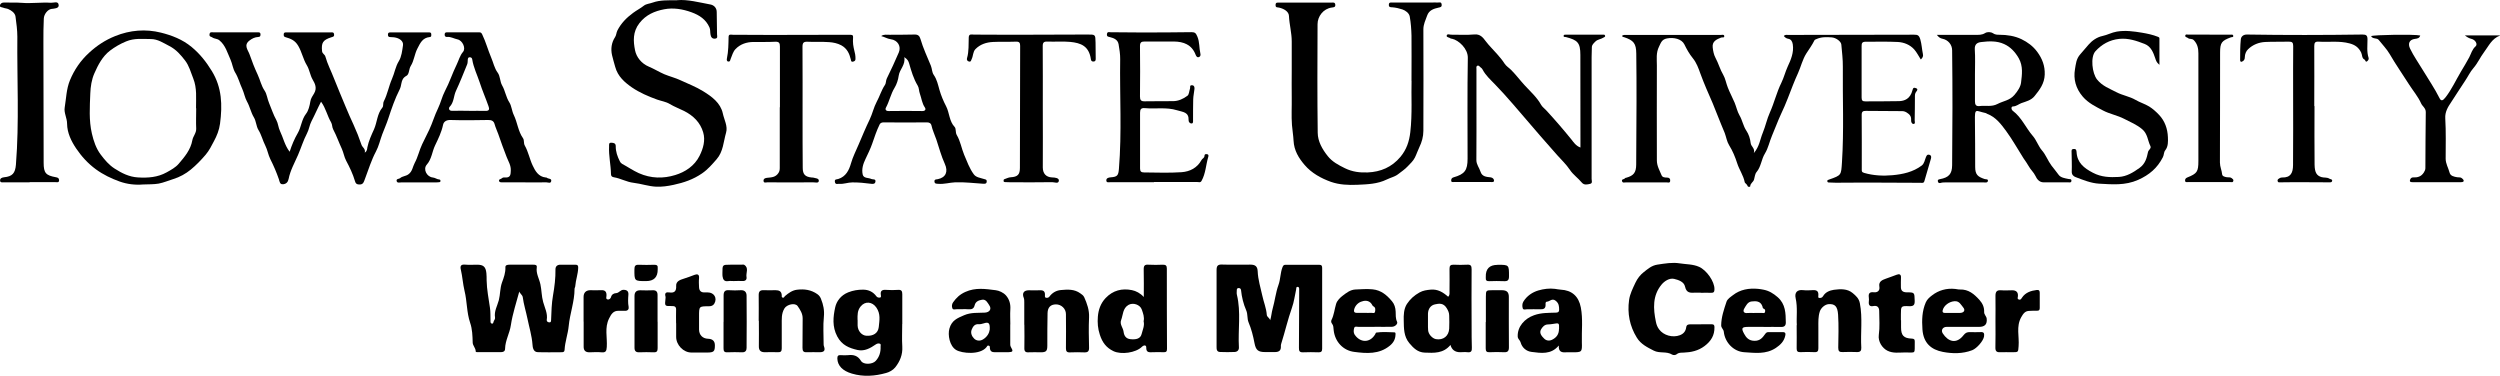
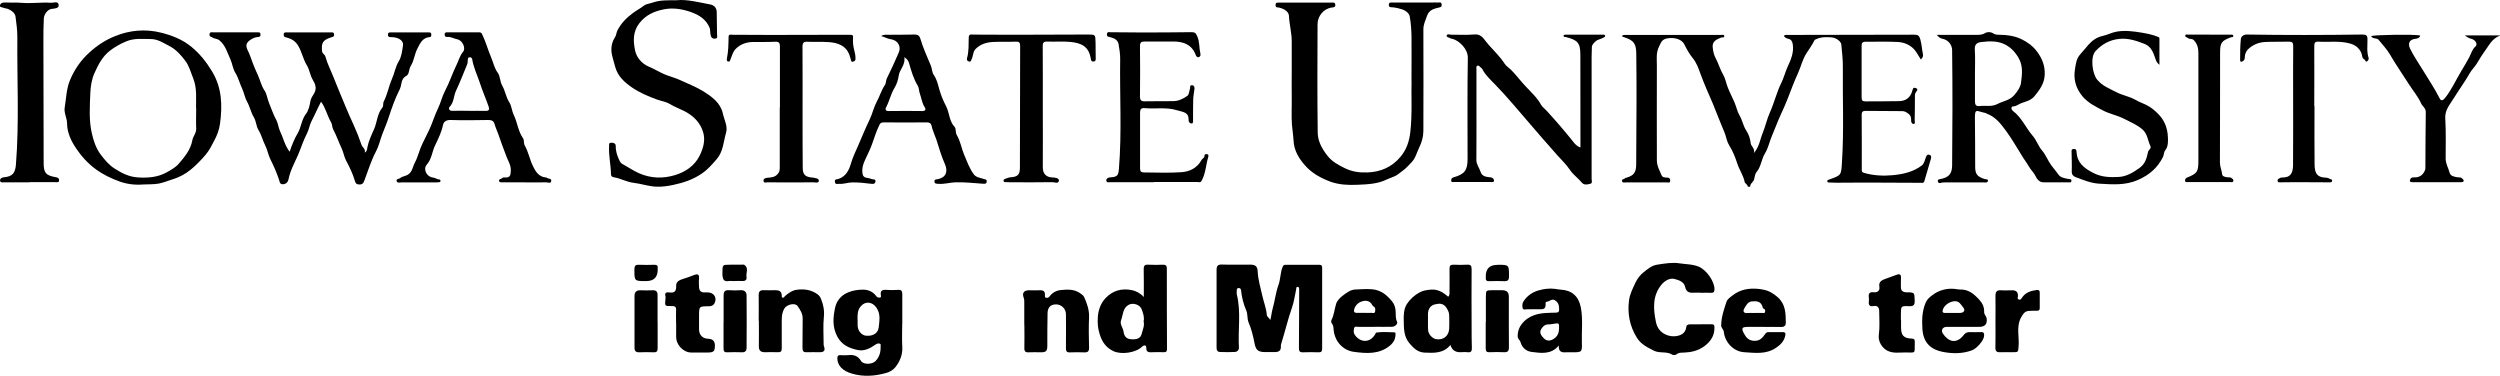
<svg xmlns="http://www.w3.org/2000/svg" id="Layer_2" viewBox="0 0 315.64 47.46">
  <g id="Layer_1-2">
    <path d="M242.5,7.49c-.28-.44-.5-.89-.82-1.25-.54-.6-1.3-.9-2.07-.94-1.35-.07-2.71-.02-4.07-.03-.41,0-.51.17-.5.55.01,2.16.01,4.33,0,6.49,0,.36.1.5.48.49,1.42-.02,2.84.01,4.26-.03.66-.02,1.4-.27,1.68-1.38.08-.32.19-.36.44-.26.28.1.17.29.05.43-.2.22-.18.49-.18.75-.01.95,0,1.9-.03,2.85,0,.17.12.49-.15.49-.22,0-.32-.28-.3-.51.03-.45-.18-.7-.55-.93-.21-.13-.39-.18-.6-.18-1.52-.01-3.04-.01-4.56-.03-.36,0-.53.07-.53.5.02,2.29.01,4.57.01,6.86,0,.22-.03.38.3.47,1.18.34,2.38.4,3.58.29,1.31-.12,2.6-.4,3.69-1.22.34-.26.38-.71.54-1.08.1-.22.17-.35.42-.28.28.08.25.32.2.5-.26.94-.56,1.87-.82,2.81-.08.31-.3.23-.48.23-2.29,0-4.58-.03-6.87-.03-1.28,0-2.55.02-3.83.02-.28,0-.57-.01-.85-.03-.09,0-.21,0-.23-.15-.02-.17.1-.18.22-.22,1.58-.55,1.52-.55,1.63-2.19.26-4.02.07-8.04.11-12.07.01-.92-.11-1.85-.19-2.78-.03-.4-.67-.87-1.21-.91-.66-.05-1.32-.07-1.95.22-.09.04-.21.08-.24.16-.28.58-.68,1.12-1.02,1.65-.49.78-.68,1.66-1.04,2.46-.47,1.02-.88,2.12-1.29,3.18-.25.66-.56,1.36-.87,2.02-.41.88-.74,1.81-1.13,2.71-.32.75-.48,1.58-.89,2.25-.47.75-.48,1.67-1.07,2.36-.19.22-.22.62-.31.93-.09.34-.47.47-.48.85,0,.11-.29.12-.33-.02-.07-.24-.35-.35-.37-.5-.17-.86-.69-1.56-.95-2.38-.25-.78-.57-1.56-1.02-2.28-.28-.45-.36-1.02-.55-1.53-.15-.39-.31-.77-.48-1.16-.37-.86-.68-1.76-1.05-2.62-.54-1.24-1.09-2.47-1.55-3.74-.23-.65-.49-1.37-.95-1.93-.44-.54-.77-1.13-1.07-1.75-.35-.7-1.35-.91-2.19-.75-.67.13-.76.54-1.01,1.04-.39.79-.27,1.57-.27,2.35-.02,4.01,0,8.01,0,12.02,0,.69.35,1.27.6,1.88.11.26.42.28.69.28.28,0,.42.15.39.42-.02.29-.27.19-.43.19-1.72,0-3.45,0-5.17,0-.16,0-.4.09-.47-.14-.11-.31.28-.22.36-.39.02-.04.11-.05.16-.06.94-.26,1.25-.65,1.26-1.65.02-2.65.03-5.3.04-7.95,0-2.02,0-4.05-.03-6.07-.01-1.28-.33-1.68-1.55-2.08-.09-.03-.21,0-.24-.18.17-.13.39-.1.6-.1,3.95,0,7.9,0,11.86,0,.16,0,.39-.08.43.1.07.31-.25.18-.38.23-.59.23-1.16.48-1.07,1.25.05.45.14.92.35,1.31.38.7.58,1.48.99,2.17.26.44.36,1.07.57,1.59.25.65.59,1.26.86,1.91.22.53.33,1.11.61,1.59.37.62.46,1.34.88,1.96.28.41.48,1.01.53,1.53.05.48.59.66.4,1.28.72-.84.79-1.75,1.13-2.56.35-.85.53-1.76.9-2.57.55-1.22.85-2.54,1.44-3.73.33-.67.5-1.39.81-2.07.39-.83.8-1.78.64-2.8-.06-.36-.2-.65-.6-.71-.23-.04-.38-.17-.53-.34.17-.21.39-.14.57-.14,5.29-.01,10.58-.02,15.87-.03.45,0,.63.06.79.59.18.62.2,1.24.33,1.86.07.32-.06.46-.25.67Z" style="stroke-width:0px;" />
    <path d="M40.53,12.85c-.43.81-.78,1.65-1.2,2.45-.25.46-.31,1.06-.57,1.54-.46.88-.74,1.82-1.13,2.72-.43.99-.98,1.95-1.19,3.03-.08.41-.31.63-.68.67-.44.05-.45-.32-.55-.63-.3-.87-.66-1.71-1.08-2.54-.27-.54-.36-1.17-.63-1.7-.33-.64-.48-1.35-.87-1.98-.29-.47-.28-1.11-.58-1.6-.38-.63-.5-1.35-.87-2-.26-.46-.36-1.07-.59-1.58-.32-.68-.49-1.41-.89-2.06-.3-.49-.36-1.12-.6-1.65-.39-.85-.62-1.79-1.4-2.43-.28-.23-.62-.17-.9-.37-.15-.11-.37-.06-.35-.36.03-.37.28-.28.48-.28,1.66,0,3.32,0,4.98,0,.22,0,.45,0,.67,0,.18,0,.31.03.31.26,0,.23-.06.32-.3.33-.42.02-.78.2-1.11.46-.75.59-.16,1.19.03,1.74.3.87.64,1.74,1.03,2.57.31.66.44,1.38.87,2.01.29.42.34,1.06.57,1.58.3.71.53,1.45.91,2.13.23.42.25.95.46,1.38.41.85.59,1.8,1.22,2.62.26-.82.6-1.63,1.02-2.35.46-.78.47-1.71,1.06-2.46.29-.37.45-1.01.53-1.53.06-.42.31-.73.48-1.03.4-.68.1-1.25-.18-1.73-.34-.59-.4-1.26-.74-1.82-.47-.77-.62-1.66-1.09-2.46-.42-.71-.96-.9-1.61-1.09-.22-.06-.22-.18-.22-.35,0-.24.14-.25.32-.25.77,0,1.54,0,2.31,0,1.09,0,2.19,0,3.28,0,.19,0,.42-.07.45.26.03.29-.15.29-.36.36-1.07.34-1.26.7-1.16,1.74.03.34.34.4.42.69.26.94.72,1.81,1.07,2.72.47,1.22,1,2.41,1.49,3.62.3.75.65,1.5.99,2.25.38.83.72,1.69,1.01,2.55.11.34.54.5.41.99.32-.19.3-.48.33-.66.16-.81.52-1.57.84-2.28.4-.9.39-1.95,1.05-2.74.18-.22.05-.53.19-.8.46-.9.63-1.92,1.03-2.83.33-.74.43-1.54.87-2.25.34-.56.42-1.31.52-1.99.08-.52-.43-.92-1.13-1.01-.16-.02-.32-.03-.49-.03-.2,0-.28-.09-.28-.3,0-.2.07-.29.28-.29,1.64,0,3.28,0,4.92,0,.17,0,.27.05.27.24,0,.16.04.33-.21.35-.89.09-1.18.75-1.54,1.45-.37.71-.42,1.53-.83,2.18-.27.42-.18,1.06-.55,1.26-.45.24-.56.56-.64.95-.05.27-.1.54-.23.79-.59,1.16-1.01,2.39-1.41,3.61-.22.69-.53,1.37-.78,2.04-.27.72-.43,1.49-.79,2.16-.58,1.09-.94,2.27-1.37,3.41-.18.47-.23.81-.8.76-.28-.02-.4-.13-.48-.42-.27-.91-.67-1.75-1.12-2.59-.24-.45-.32-1-.54-1.49-.38-.81-.67-1.66-1.09-2.45-.16-.3-.1-.61-.27-.9-.48-.81-.66-1.77-1.25-2.58Z" style="stroke-width:0px;" />
    <path d="M178.21,10.2c0-2.31.02-4.01,0-5.71-.02-.8-.08-1.61-.22-2.4-.08-.45-.55-.77-.93-.9-.4-.13-.85-.24-1.29-.27-.18-.01-.42.02-.42-.3,0-.37.26-.3.46-.3,1.64,0,3.28,0,4.92,0,.26,0,.53-.02.79,0,.19.01.46-.13.5.25.03.32-.15.34-.39.39-.62.14-1.21.32-1.45,1.02-.2.57-.47,1.08-.47,1.73.03,4.27,0,8.54,0,12.8,0,.74-.19,1.42-.52,2.1-.2.41-.34.86-.55,1.28-.22.44-.57.75-.9,1.1-.37.4-.82.69-1.23,1.01-.4.31-.95.43-1.42.66-1.18.58-2.44.61-3.72.67-1.14.05-2.27,0-3.33-.37-1.25-.45-2.45-1.11-3.32-2.13-.74-.86-1.34-1.82-1.4-3.07-.03-.64-.15-1.31-.2-1.96-.09-1.16-.01-2.31-.03-3.47-.02-1.17,0-2.35,0-3.52s0-2.39,0-3.58c0-1.09-.3-2.13-.35-3.22-.02-.56-.65-.92-1.25-1.05-.21-.05-.45.03-.44-.33,0-.36.24-.3.46-.3,2.19,0,4.38,0,6.57,0,.2,0,.47-.09.51.26.03.33-.2.33-.43.36-1.09.14-1.81,1.13-1.81,2.1-.02,4.57-.04,9.14.02,13.71.01,1.09.57,2.07,1.26,2.94.58.73,1.35,1.13,2.18,1.54.94.46,1.89.57,2.87.53,1.64-.07,3.04-.66,4.14-1.97.77-.93,1.1-1.93,1.24-3.11.27-2.36.1-4.72.16-6.46Z" style="stroke-width:0px;" />
    <path d="M244.53,4.4c1.72,0,3.28.01,4.83,0,.43,0,.86.04,1.28-.23.26-.16.7-.16.99.03.26.18.53.19.81.19.97,0,1.94.15,2.79.56.76.37,1.45.87,1.98,1.59.65.88.99,1.79.95,2.89-.04,1.12-.64,1.91-1.29,2.71-.43.53-1.07.67-1.66.88-.35.13-.63.41-1.06.42-.26,0-.23.39-.02.55,1.12.84,1.64,2.15,2.53,3.18.47.54.69,1.29,1.16,1.83.5.58.74,1.3,1.19,1.9.29.39.61.75.89,1.15.27.39.8.45,1.27.55.14.03.37-.03.36.21,0,.29-.25.21-.42.21-1.03,0-2.07,0-3.1,0-.55,0-.86-.45-1.01-.79-.23-.48-.63-.81-.87-1.26-.18-.33-.43-.66-.65-.99-.73-1.14-1.38-2.33-2.18-3.42-.64-.87-1.31-1.78-2.41-2.19-.07-.03-.13-.09-.2-.1-1.26-.26-1.37-.73-1.34,1.05.03,1.92.02,3.84.03,5.76,0,1.01.37,1.24,1.18,1.52.16.06.45-.02.43.22-.03.29-.34.21-.55.21-1.6,0-3.2,0-4.8,0-.2,0-.41,0-.6.06-.19.05-.32.03-.37-.18-.05-.22.07-.25.26-.29,1.12-.21,1.53-.65,1.54-1.76.05-4.83.06-9.67,0-14.5,0-.74-.52-1.33-1.23-1.47-.24-.05-.44-.15-.71-.5ZM249.35,9.4c0,1.13,0,2.26,0,3.39,0,.4.11.66.59.6.75-.1,1.5.14,2.27-.27.7-.37,1.52-.43,2.11-1.12.42-.48.79-1.05.85-1.57.12-1.01.28-2.06-.29-3.08-.46-.8-1.05-1.43-1.85-1.79-.91-.42-1.93-.37-2.91-.25-.49.06-.83.28-.79.93.07,1.05.02,2.1.02,3.15Z" style="stroke-width:0px;" />
    <path d="M160.35,40.5c.17-.53.19-1.04.33-1.53.28-.98.39-2.04.73-2.98.27-.74.23-1.51.5-2.22.09-.22.14-.34.39-.34,1.42,0,2.84,0,4.26,0,.3,0,.37.13.37.4,0,3.4,0,6.8,0,10.19,0,.34-.11.47-.46.46-.65-.02-1.3-.03-1.94,0-.45.02-.54-.16-.53-.57.02-2.27.02-4.53.03-6.8,0-.16,0-.32,0-.49,0-.16.03-.38-.18-.4-.23-.02-.18.22-.21.36-.17.76-.26,1.54-.52,2.26-.53,1.5-.88,3.05-1.36,4.56-.04.11-.05.24-.04.36.02.53-.29.69-.76.69-.41,0-.81,0-1.22,0-.9,0-1.18-.25-1.35-1.12-.17-.9-.39-1.78-.75-2.63-.2-.47-.08-1.02-.3-1.52-.35-.81-.56-1.66-.65-2.54-.02-.19-.14-.29-.34-.27-.19.02-.2.17-.2.32,0,.18-.03.37.02.54.53,2.19.12,4.42.25,6.62.02.37-.21.57-.54.59-.61.03-1.22.02-1.82,0-.41,0-.47-.3-.46-.63,0-.97,0-1.94,0-2.91,0-2.27.01-4.53,0-6.8,0-.52.14-.72.69-.7,1.19.04,2.39,0,3.59.01.61,0,.88.23.91.83.04,1.07.37,2.09.59,3.11.17.79.5,1.56.56,2.4.02.3.4.39.44.74Z" style="stroke-width:0px;" />
    <path d="M85.52.02c1.29-.11,2.74.28,4.19.55.41.08.79.41.78.97,0,.93.04,1.86.04,2.79,0,.21.14.52-.26.55-.39.03-.52-.23-.57-.55-.05-.29,0-.59-.13-.88-.45-1-1.25-1.53-2.26-1.9-1.13-.41-2.3-.6-3.45-.38-1.19.23-2.3.68-3.13,1.75-.86,1.1-.78,2.3-.55,3.44.17.86.82,1.67,1.73,2.05.67.28,1.29.67,1.96.96.67.28,1.38.45,2.04.76.97.45,1.97.83,2.87,1.39,1.09.67,2.19,1.47,2.48,2.8.17.8.65,1.62.41,2.43-.33,1.13-.35,2.39-1.19,3.35-.57.65-1.1,1.28-1.84,1.79-1.12.77-2.3,1.17-3.61,1.45-.74.16-1.45.26-2.18.23-.97-.04-1.9-.38-2.86-.49-.88-.1-1.63-.56-2.49-.7-.25-.04-.36-.17-.36-.4-.02-1.17-.3-2.32-.24-3.5.01-.21-.07-.48.3-.46.29.01.54.07.54.43-.01.69.21,1.31.52,1.92.08.15.14.23.29.32.71.38,1.35.83,2.1,1.17,1.55.69,3.11.7,4.6.24,1.25-.38,2.43-1.14,3.07-2.42.47-.94.76-1.96.46-2.97-.36-1.24-1.24-2.11-2.41-2.7-.6-.3-1.23-.53-1.81-.88-.47-.29-1.07-.37-1.6-.56-1.11-.4-2.22-.88-3.17-1.53-.89-.62-1.79-1.37-2.12-2.61-.13-.48-.29-.99-.4-1.48-.17-.78-.07-1.57.39-2.27.16-.24.15-.55.29-.83.47-.92,1.15-1.61,1.98-2.22.44-.33.93-.57,1.37-.92.29-.23.75-.25,1.12-.39.93-.33,1.9-.28,3.08-.29Z" style="stroke-width:0px;" />
    <path d="M199.54,18.65c0-.43,0-.79,0-1.16,0-3.52,0-7.04-.01-10.56,0-1.56-.37-1.87-1.82-2.25-.12-.03-.33.04-.29-.19.03-.14.19-.11.31-.11,1.54,0,3.08,0,4.62,0,.11,0,.26-.04.3.12.05.17-.13.19-.21.25-.31.21-.72.2-1.02.5-.21.22-.43.39-.44.71-.01.42-.03.85-.03,1.27,0,5.12,0,10.23,0,15.35,0,.22.15.55-.18.63-.35.08-.76.2-1.06-.16-.47-.57-1.1-1-1.49-1.59-.47-.7-1.07-1.27-1.62-1.88-.73-.82-1.46-1.65-2.17-2.47-1.12-1.31-2.25-2.61-3.37-3.92-.74-.86-1.52-1.72-2.31-2.54-.55-.57-1.18-1.13-1.56-1.86-.05-.1-.13-.2-.23-.26-.14-.09-.24-.32-.44-.23-.17.08-.11.28-.11.44,0,1.4,0,2.79,0,4.19,0,2.43.01,4.85-.01,7.28,0,.57.37.97.52,1.46.2.64.75.66,1.28.72.25.03.43.21.43.41,0,.24-.27.18-.44.18-1.54,0-3.08,0-4.62,0-.15,0-.35.06-.35-.2,0-.2.09-.33.3-.39,1.41-.4,1.77-.89,1.77-2.35,0-4.25-.04-8.49.03-12.74.02-1.15-1.15-2.23-2-2.41-.06-.01-.14,0-.18-.04-.15-.14-.52-.12-.49-.34.05-.29.37-.13.57-.13.97-.01,1.95.06,2.92-.03.74-.07,1.09.38,1.43.84.44.59.98,1.09,1.45,1.64.32.37.65.74.91,1.16.23.37.6.57.88.86.6.61,1.11,1.29,1.68,1.91.72.79,1.55,1.51,2.08,2.47.14.26.43.46.63.68,1.11,1.2,2.17,2.43,3.2,3.7.28.35.56.81,1.15,1.02Z" style="stroke-width:0px;" />
    <path d="M18.08,23.29c-1.02.09-2.04-.04-2.97-.37-1.05-.38-2.07-.86-3.01-1.55-1.01-.74-1.81-1.63-2.48-2.62-.62-.92-1.14-1.98-1.15-3.13,0-.72-.42-1.38-.3-2.05.19-1.15.21-2.34.66-3.43.55-1.33,1.33-2.48,2.42-3.48.99-.91,2.04-1.6,3.28-2.1,1.9-.77,3.87-.92,5.79-.44,1.36.34,2.71.85,3.87,1.81,1.05.87,1.84,1.87,2.55,3.03,1.29,2.1,1.35,4.31,1.04,6.66-.11.82-.41,1.54-.76,2.19-.3.57-.6,1.19-1.06,1.73-.58.68-1.2,1.32-1.87,1.87-.63.52-1.4.95-2.22,1.2-.61.19-1.21.45-1.84.57-.63.11-1.29.08-1.94.11ZM24.75,13.66c-.01-1.26.14-2.52-.35-3.75-.31-.78-.52-1.61-1.04-2.28-.55-.71-1.12-1.38-1.98-1.82-.76-.39-1.46-.88-2.34-.88-1.04,0-2.07-.14-3.12.3-.75.31-1.42.7-2.04,1.17-.94.72-1.5,1.8-1.96,2.85-.35.78-.49,1.7-.52,2.56-.06,1.68-.19,3.37.2,5.05.22.95.53,1.88,1.11,2.65.5.66,1.02,1.3,1.77,1.78.92.59,1.83,1.04,2.92,1.11,1.27.08,2.51-.01,3.64-.64.54-.3,1.13-.62,1.52-1.08.75-.87,1.51-1.78,1.72-2.96.09-.53.52-.92.49-1.49-.04-.85,0-1.7,0-2.55Z" style="stroke-width:0px;" />
-     <path d="M65.59,36.71c-.38,1.44-.87,2.87-1.09,4.34-.15,1.03-.71,1.93-.73,2.97,0,.36-.25.44-.53.44-.95,0-1.9,0-2.86,0-.12,0-.32.02-.32-.1,0-.42-.37-.72-.38-1.1-.02-.85-.05-1.72-.32-2.5-.45-1.32-.38-2.7-.71-4.04-.21-.87-.26-1.8-.47-2.69-.11-.44.02-.67.54-.62.5.05,1.01.01,1.52.01.79,0,1.09.26,1.17,1.07.03.3.03.61.03.91.02,1.17.26,2.31.42,3.46.08.52.05,1.05.07,1.57,0,.16-.04.37.15.42.23.06.2-.19.27-.32.08-.14.18-.28.15-.45-.13-.79.29-1.46.48-2.18.19-.74.14-1.5.4-2.23.23-.62.46-1.25.43-1.94-.01-.26.26-.31.5-.31,1.01,0,2.03,0,3.04,0,.25,0,.47.03.42.35-.11.76.31,1.42.46,2.13.16.74.14,1.5.35,2.24.2.73.59,1.44.45,2.25-.03.17.12.3.31.31.25.02.23-.18.24-.33.04-1.03.06-2.05.24-3.07.19-1.09.33-2.19.31-3.3,0-.38.24-.58.62-.58.63,0,1.26.01,1.88,0,.3,0,.38.11.37.39-.02.79-.31,1.53-.37,2.31,0,.12-.09.23-.09.35,0,1.6-.59,3.11-.74,4.7-.09.98-.47,1.98-.52,3.01-.01.25-.17.29-.37.29-1.01,0-2.03.03-3.04-.01-.57-.02-.62-.68-.64-.95-.08-1.13-.42-2.2-.64-3.29-.18-.89-.47-1.78-.59-2.7-.04-.31-.42-.47-.46-.81Z" style="stroke-width:0px;" />
    <path d="M111.26,4.55c.35-.25.71-.15,1.06-.16,1.05-.01,2.11,0,3.16-.03.43-.01.62.18.73.55.34,1.17.86,2.27,1.32,3.39.16.39.12.81.37,1.17.39.56.53,1.23.71,1.87.21.73.51,1.44.84,2.07.44.85.38,1.88,1.08,2.62.21.23.07.68.27,1.02.46.77.59,1.67.93,2.49.36.84.67,1.73,1.22,2.47.29.4.83.44,1.28.59.17.06.36.04.35.31-.01.3-.22.3-.43.29-1.19-.07-2.37-.23-3.56-.18-.71.03-1.39.25-2.1.19-.21-.02-.49.03-.51-.29-.02-.31.25-.26.43-.3,1-.21,1.33-.94.88-1.93-.45-.98-.72-2.02-1.06-3.04-.21-.62-.5-1.21-.64-1.86-.04-.2-.26-.35-.56-.34-1.82.02-3.65.02-5.47,0-.24,0-.42.09-.5.26-.39.79-.66,1.63-.95,2.46-.23.65-.54,1.28-.84,1.91-.3.62-.5,1.28-.35,1.95.12.52.72.38,1.1.57.19.09.56-.05.51.33-.04.31-.32.31-.58.27-.78-.1-1.56-.18-2.35-.17-.55,0-1.07.23-1.62.18-.21-.02-.51.15-.57-.25-.06-.37.23-.3.42-.36.97-.3,1.37-1.12,1.61-1.97.24-.84.64-1.61.97-2.39.45-1.05.89-2.12,1.39-3.15.35-.73.52-1.55.89-2.24.38-.69.59-1.46,1.03-2.11.18-.27.11-.57.25-.84.54-1.08,1.03-2.18,1.51-3.28.33-.76-.13-1.56-1.03-1.67-.43-.06-.77-.29-1.18-.39ZM114.17,7.21c.18.99-.58,1.52-.7,2.33-.07.51-.25,1.1-.53,1.55-.48.79-.65,1.69-1.08,2.49-.13.23-.02.45.34.44,1.42-.02,2.84-.02,4.26,0,.38,0,.46-.23.31-.45-.37-.54-.42-1.16-.63-1.74-.13-.34-.09-.72-.28-1.03-.52-.86-.8-1.82-1.07-2.77-.09-.31-.19-.53-.61-.81Z" style="stroke-width:0px;" />
    <path d="M66.34,23.02c-.95,0-1.9,0-2.86,0-.18,0-.42.03-.47-.17-.06-.24.23-.22.35-.34.13-.13.31-.11.46-.1.66.03.65-.42.67-.88.03-.64-.3-1.15-.52-1.7-.38-.96-.72-1.92-1.06-2.9-.15-.42-.35-.83-.47-1.27-.11-.4-.39-.52-.82-.51-1.58.03-3.16.05-4.74,0-.53-.02-.86.22-.94.6-.19.92-.61,1.78-1,2.59-.39.8-.43,1.74-1.06,2.45-.5.57,0,1.55.77,1.62.3.03.51.23.8.25.12,0,.17.09.16.2,0,.14-.12.14-.22.15-.12.01-.24.02-.36.02-1.46,0-2.92,0-4.38,0-.2,0-.5.11-.57-.17-.08-.31.3-.25.45-.38.27-.24.7-.23,1.03-.47.52-.37.54-.96.8-1.44.41-.75.58-1.61.94-2.36.29-.61.6-1.23.9-1.84.41-.87.67-1.81,1.1-2.68.35-.72.52-1.52.88-2.2.58-1.09.94-2.25,1.48-3.34.26-.53.39-1.12.8-1.6.39-.46-.06-1.45-.7-1.58-.43-.09-.82-.34-1.28-.31-.2.02-.34-.04-.34-.3,0-.27.16-.28.35-.28,1.34,0,2.67,0,4.01,0,.19,0,.28.05.38.26.46.95.73,1.98,1.14,2.94.27.62.39,1.32.82,1.9.33.45.27,1.11.56,1.61.39.67.47,1.46.91,2.14.28.43.31,1.08.56,1.59.46.95.54,2.05,1.17,2.94.17.25.05.62.22.92.45.79.61,1.71.99,2.51.31.66.72,1.43,1.66,1.52.04,0,.09,0,.12.02.17.17.61.08.57.4-.04.4-.42.18-.65.19-.87.02-1.74.01-2.61.01ZM59.22,14c.69,0,1.38-.02,2.07,0,.53.02.51-.26.38-.61-.35-1-.78-1.97-1.1-2.97-.32-.97-.79-1.9-.95-2.93-.03-.17-.12-.24-.28-.26-.23-.02-.26.13-.28.3-.02.2,0,.42-.08.6-.46,1.12-.9,2.25-1.41,3.34-.31.66-.24,1.44-.8,2.02-.14.15-.12.52.32.5.71-.02,1.42,0,2.13,0Z" style="stroke-width:0px;" />
    <path d="M3.74,23.02c-1.07,0-2.15,0-3.22,0-.21,0-.52.07-.51-.25,0-.25.23-.36.51-.39,1.05-.1,1.4-.52,1.49-1.58.43-5.39.13-10.78.18-16.17,0-.83-.12-1.69-.23-2.53-.06-.46-.5-.77-.93-.96-.19-.08-.42-.08-.63-.17-.17-.07-.48-.03-.4-.32.05-.19.24-.34.51-.33.75.03,1.5-.02,2.25.04,1.23.1,2.45-.09,3.68-.01.35.02.96-.28.97.34,0,.38-.55.39-.92.44-.45.06-.94.65-.96,1.22-.04.99-.06,1.98-.05,2.97,0,5.07.01,10.15.03,15.22,0,1.31.27,1.61,1.56,1.84.23.04.38.11.39.37,0,.34-.26.25-.44.25-1.09,0-2.19,0-3.28,0,0,0,0,0,0,0Z" style="stroke-width:0px;" />
    <path d="M145.7,23c-1.82,0-3.65,0-5.47,0-.2,0-.53.11-.55-.2-.02-.29.24-.39.54-.41.85-.06.98-.23,1.05-1.06.38-4.62.09-9.25.16-13.88.01-.62-.1-1.24-.2-1.86-.1-.58-.59-.78-1.08-.9-.24-.06-.43-.06-.39-.39.04-.33.28-.23.46-.23,1.32,0,2.63.03,3.95.03,2.09,0,4.17-.01,6.26-.04.45,0,.56.12.75.57.29.7.21,1.41.37,2.1.05.2.03.37-.14.46-.27.14-.4-.14-.45-.27-.49-1.29-1.52-1.67-2.78-1.68-1.22,0-2.43,0-3.65,0-.41,0-.6.09-.6.57.03,2.12.02,4.25,0,6.37,0,.44.12.62.58.61,1.2-.03,2.39,0,3.59-.02.68,0,1.3-.29,1.82-.68.22-.16.22-.61.33-.92.05-.15-.08-.41.22-.41.31,0,.36.24.34.47-.04.44-.15.87-.16,1.31-.03.87-.01,1.74-.02,2.61,0,.18.04.43-.19.44-.2.01-.38-.19-.37-.4.04-1.06-.69-1.03-1.46-1.27-1.37-.42-2.72-.14-4.07-.27-.46-.04-.6.14-.6.58.01,2.35.01,4.69,0,7.04,0,.37.14.5.5.5,1.58.01,3.16.08,4.74-.03,1.07-.08,1.98-.55,2.52-1.54.1-.19.37-.25.37-.52,0-.22.15-.25.34-.21.22.04.17.22.14.34-.3,1-.32,2.09-.85,3.03-.14.25-.36.14-.53.14-1.82,0-3.65,0-5.47,0h0Z" style="stroke-width:0px;" />
    <path d="M272.62,8.17c-.37-.31-.42-.56-.51-.82-.24-.72-.54-1.49-1.33-1.8-1.03-.4-2.07-.76-3.22-.64-1.22.13-2.21.69-3,1.56-.66.73-.41,2.79.2,3.56.66.83,1.57,1.15,2.45,1.61.78.41,1.65.53,2.41.97.54.32,1.19.51,1.73.84.45.28.86.65,1.23,1.04.75.78,1.09,1.78,1.13,2.83.02.54.05,1.17-.33,1.65-.21.26-.15.6-.31.89-.69,1.35-1.7,2.22-3.12,2.85-1.64.73-3.28.57-4.93.48-1.03-.06-2.02-.47-2.99-.84-.25-.1-.47-.3-.46-.68.03-.81-.01-1.62-.02-2.43,0-.19-.06-.41.26-.43.32-.02.35.15.37.4.08,1.34.93,2.01,2.06,2.6,1.08.57,2.16.59,3.28.53.99-.06,1.8-.56,2.61-1.14.73-.53.91-1.24,1.07-2.01.06-.28.45-.44.3-.75-.35-.71-.34-1.54-1.04-2.13-.69-.58-1.47-.89-2.24-1.29-.88-.46-1.88-.63-2.72-1.08-.89-.47-1.84-.92-2.54-1.74-.88-1.03-1.2-2.21-.98-3.47.11-.62.14-1.29.67-1.88.33-.38.71-.82,1.05-1.22.43-.5,1.06-.94,1.73-1.08.63-.13,1.18-.45,1.83-.56,1.09-.18,2.15-.03,3.18.14.66.11,1.37.26,2.02.52.1.04.18.08.18.2,0,1.06,0,2.12,0,3.32Z" style="stroke-width:0px;" />
    <path d="M131.66,13.57c0,2.53.02,5.06,0,7.58,0,.74.4,1.22,1.16,1.25.36.01.89.06.87.4-.03.46-.56.19-.85.2-1.78.03-3.57.02-5.35.01-.2,0-.4-.01-.61-.02-.08,0-.16-.03-.17-.13-.01-.1-.01-.2.11-.24.27-.08.5-.23.8-.24.86-.05,1.15-.34,1.15-1.18.01-5.14.02-10.27.03-15.41,0-.37-.09-.54-.51-.53-.97.04-1.95-.01-2.92.04-.83.04-1.62.29-2.22.91-.32.34-.27.84-.47,1.25-.08.16-.08.37-.34.31-.23-.05-.3-.24-.25-.42.26-.87.18-1.76.22-2.64.02-.48.4-.34.64-.34,1.64,0,3.28.02,4.92.02,3.14,0,6.28-.01,9.42-.03,1.01,0,1.01-.02,1.03,1.01.01.69.02,1.38.02,2.06,0,.2-.05.35-.31.34-.22,0-.27-.13-.3-.3-.24-1.65-1.25-2.05-2.62-2.18-.95-.09-1.9,0-2.85-.04-.47-.02-.62.12-.61.6.02,2.57.01,5.14.01,7.71,0,0,0,0,0,0Z" style="stroke-width:0px;" />
    <path d="M98.47,13.53c0-2.55,0-5.1,0-7.64,0-.46-.1-.64-.6-.62-.91.05-1.82.02-2.73.03-.87,0-1.68.27-2.28.9-.3.31-.43.79-.6,1.21-.07.17-.06.39-.31.36-.22-.03-.2-.25-.17-.4.19-.9.19-1.8.21-2.71,0-.4.34-.27.55-.27,1.62,0,3.24.02,4.86.02,3.16,0,6.32-.02,9.48-.02.99,0,.82-.04.81.8,0,.58.16,1.12.28,1.67.04.2.04.4.04.6,0,.19-.13.28-.3.32-.25.07-.26-.13-.29-.28-.18-.74-.47-1.38-1.2-1.78-.49-.26-1.01-.36-1.52-.4-.91-.07-1.82,0-2.73-.05-.5-.02-.65.12-.65.63.02,2.99.01,5.99.01,8.98,0,2.1,0,4.21.02,6.31,0,.83.31,1.14,1.13,1.22.06,0,.13,0,.18.01.28.09.76.07.72.43-.03.32-.48.16-.73.17-1.92.02-3.85.01-5.77,0-.17,0-.46.13-.48-.19-.02-.28.24-.36.45-.38.55-.06,1.07-.05,1.44-.62.15-.24.16-.44.16-.65.01-2.55,0-5.1,0-7.64h.02Z" style="stroke-width:0px;" />
    <path d="M315.64,4.49c-1.04.39-1.42,1.31-2.01,2.09-.49.65-.8,1.39-1.34,2.01-.43.49-.71,1.11-1.08,1.65-.61.89-1.16,1.81-1.76,2.7-.37.55-.77,1.18-.72,2,.1,1.69.05,3.4.05,5.1,0,.63.34,1.16.49,1.74.11.45.57.53.98.6.16.03.35-.01.48.06.14.08.32.24.33.37,0,.19-.24.19-.38.19-2.03,0-4.05,0-6.08,0-.16,0-.38-.01-.33-.24.04-.17.14-.37.41-.36.55.02,1.01-.09,1.35-.63.11-.18.18-.33.19-.52.02-2.37.01-4.73.05-7.1,0-.51-.42-.72-.59-1.1-.39-.87-1.02-1.6-1.53-2.4-.8-1.27-1.67-2.5-2.42-3.8-.39-.67-.93-1.21-1.4-1.81-.23-.29-.77-.08-.96-.48.3-.17,5.46-.25,6.2-.08-.1.36-.38.39-.68.43-.69.09-.91.59-.6,1.23.46.96,1.09,1.83,1.63,2.74.7,1.16,1.47,2.28,2.08,3.5.21.43.43.34.78-.11.77-1,1.29-2.15,1.93-3.23.35-.6.73-1.19,1.05-1.81.23-.44.36-1,.79-1.37.31-.26,0-.84-.53-.96-.3-.07-.54-.22-.81-.43h4.48Z" style="stroke-width:0px;" />
    <path d="M292.22,13.4c0,2.47-.02,4.93.01,7.4.02,1.03.29,1.38.87,1.56.32.1.69,0,1,.2.12.08.37.05.35.26-.03.24-.27.2-.44.2-1.38,0-2.75-.02-4.13-.02-.65,0-1.3.02-1.94.02-.15,0-.34.06-.38-.19-.03-.21.16-.27.28-.35.08-.05.19-.07.29-.07,1.11.03,1.37-.62,1.38-1.56.03-3.03.01-6.07.01-9.1,0-1.98-.01-3.96.01-5.94,0-.43-.13-.56-.55-.55-.99.03-1.99-.01-2.98.04-.81.04-1.57.34-2.16.91-.26.24-.41.62-.42,1.01,0,.19-.05.35-.2.47-.23.18-.4.15-.39-.15,0-.87,0-1.74.09-2.6.04-.32.31-.59.78-.58,4.86.08,9.72.07,14.58,0,.46,0,.63.11.63.6,0,.78-.11,1.58.14,2.35.06.18-.08.34-.18.42-.22.18-.21-.15-.34-.21-.35-.17-.27-.59-.42-.89-.32-.65-.78-.97-1.46-1.15-1.29-.35-2.61-.14-3.91-.22-.43-.03-.55.13-.55.55.02,2.53,0,5.05,0,7.58,0,0,0,0,.01,0Z" style="stroke-width:0px;" />
    <path d="M214.72,36.95c-.22,0-.45,0-.67,0-.6.03-1.12.08-1.3-.75-.13-.64-.85-.86-1.38-.99-.6-.14-1.23.29-1.58.71-1.16,1.39-1.07,3.05-.72,4.72.07.35.18.64.4.94.56.77,1.72,1.09,2.63.74.49-.19.73-.53.79-.98.05-.35.25-.38.49-.39.91-.01,1.82,0,2.74-.01.27,0,.34.12.34.37.02,1.03-.43,1.76-1.25,2.38-.81.61-1.7.79-2.65.83-.3.01-.6-.02-.86.2-.16.13-.43.14-.58.05-.72-.45-1.58-.12-2.32-.5-.82-.42-1.63-.81-2.14-1.64-.91-1.47-1.21-3.07-.98-4.74.1-.76.47-1.48.8-2.19.26-.55.62-1,1.04-1.33.51-.4,1-.85,1.74-.96.94-.14,1.89-.31,2.81-.16.81.13,1.66.09,2.45.44.95.42,1.96,1.86,1.94,2.82,0,.32-.08.48-.44.46-.42-.03-.85,0-1.28,0Z" style="stroke-width:0px;" />
-     <path d="M113.91,40.91c0,.95-.05,1.9.01,2.85.06,1.02-.3,1.88-.9,2.63-.27.34-.75.6-1.14.7-1.42.4-2.87.51-4.32.08-1.17-.34-1.81-1-1.84-1.89-.01-.35.11-.47.45-.44.3.02.61.03.91,0,.7-.08,1.23.07,1.63.73.3.5,1.44.45,1.85,0,.47-.51.65-1.12.62-1.81,0-.13.07-.32-.1-.37-.16-.05-.32-.03-.5.09-.69.48-1.44.9-2.3.71-1.06-.24-1.98-.6-2.57-1.71-.66-1.24-.52-2.5-.26-3.68.16-.74.69-1.51,1.64-1.89.64-.25,1.22-.34,1.87-.34.71,0,1.28.28,1.69.84.12.16.29.17.42.16.21,0,.16-.21.14-.33-.09-.57.21-.68.7-.64.48.03.97.04,1.46,0,.45-.04.55.16.55.55-.01,1.25,0,2.51,0,3.76ZM108.28,40.38c0,.24,0,.48,0,.72.02.68.51,1.25,1.1,1.29.87.06,1.49-.33,1.57-1.1.08-.83.26-1.65-.31-2.47-.51-.73-1.39-.84-1.97-.14-.44.53-.4,1.1-.4,1.69Z" style="stroke-width:0px;" />
+     <path d="M113.91,40.91c0,.95-.05,1.9.01,2.85.06,1.02-.3,1.88-.9,2.63-.27.34-.75.6-1.14.7-1.42.4-2.87.51-4.32.08-1.17-.34-1.81-1-1.84-1.89-.01-.35.11-.47.45-.44.3.02.61.03.91,0,.7-.08,1.23.07,1.63.73.3.5,1.44.45,1.85,0,.47-.51.65-1.12.62-1.81,0-.13.07-.32-.1-.37-.16-.05-.32-.03-.5.09-.69.48-1.44.9-2.3.71-1.06-.24-1.98-.6-2.57-1.71-.66-1.24-.52-2.5-.26-3.68.16-.74.69-1.51,1.64-1.89.64-.25,1.22-.34,1.87-.34.71,0,1.28.28,1.69.84.12.16.29.17.42.16.21,0,.16-.21.14-.33-.09-.57.21-.68.7-.64.48.03.97.04,1.46,0,.45-.04.55.16.55.55-.01,1.25,0,2.51,0,3.76M108.28,40.38c0,.24,0,.48,0,.72.02.68.51,1.25,1.1,1.29.87.06,1.49-.33,1.57-1.1.08-.83.26-1.65-.31-2.47-.51-.73-1.39-.84-1.97-.14-.44.53-.4,1.1-.4,1.69Z" style="stroke-width:0px;" />
    <path d="M144.41,37.51c0-1.16.02-2.32-.01-3.49-.01-.48.13-.64.61-.6.6.04,1.21.02,1.82,0,.36,0,.49.12.49.49,0,3.38,0,6.75.02,10.13,0,.3-.08.44-.41.43-.46-.02-.93-.02-1.4,0-.44.01-.83.07-.81-.61,0-.32-.31-.31-.55-.07-.77.75-2.61,1.02-3.6.54-.89-.43-1.39-1.08-1.71-2.07-.26-.78-.31-1.52-.25-2.28.07-.86.34-1.67.98-2.35.93-.98,2.08-1.25,3.32-1,.51.1,1.07.39,1.5.87ZM144.39,40.56c.12-.52-.07-1-.23-1.47-.21-.63-1.11-.93-1.69-.59-.73.43-.67,1.25-.92,1.91-.21.54.25.97.31,1.48.06.47.27.86.84.93.77.09,1.29-.08,1.43-.63.13-.53.4-1.06.26-1.63Z" style="stroke-width:0px;" />
    <path d="M182.83,37.47c.22-.18.18-.43.18-.67,0-.95.02-1.9,0-2.85-.01-.4.13-.54.52-.53.57.02,1.14.04,1.7,0,.47-.03.57.14.57.58-.02,2.42-.01,4.85,0,7.27,0,.87,0,1.74.03,2.61.02.43-.07.65-.56.59-.3-.04-.61,0-.91,0q-.98,0-1.23-.92c-.89,1.09-2.08,1.02-3.27.97-.86-.04-1.39-.56-1.92-1.19-.72-.86-.69-1.89-.71-2.86-.02-.68,0-1.46.4-2.09.4-.61.93-1.09,1.6-1.46.46-.25.9-.3,1.38-.35.91-.09,1.59.33,2.23.9ZM180.31,40.63s-.01,0-.02,0c0,.22,0,.44,0,.66,0,.14.01.28.02.42.04.49.52,1.02.99,1.11.92.16,1.63-.4,1.67-1.34.02-.54.02-1.09,0-1.63,0-.35-.12-.62-.32-.95-.41-.67-.96-.59-1.49-.47-.54.12-.85.58-.87,1.17-.01.34,0,.68,0,1.03Z" style="stroke-width:0px;" />
    <path d="M278.99,4.38c.87,0,1.74,0,2.61,0,.13,0,.32-.07.36.13.04.22-.18.16-.29.2-1.17.43-1.37.67-1.37,1.93-.01,4.63,0,9.26-.02,13.89,0,.52.23.97.28,1.48.02.25.35.33.61.37.2.03.41-.03.58.1.12.1.28.18.22.38-.06.2-.22.13-.35.13-1.8,0-3.61,0-5.41,0-.13,0-.31.04-.33-.16-.02-.21.08-.34.27-.42,1.25-.5,1.41-.73,1.41-2.09,0-4.53,0-9.06,0-13.59,0-.61-.11-1.17-.57-1.65-.25-.26-.55-.09-.75-.28-.11-.1-.36-.09-.34-.29.03-.23.25-.14.4-.14.89,0,1.78,0,2.67,0h0Z" style="stroke-width:0px;" />
    <path d="M129.32,41c0-.95,0-1.9,0-2.85,0-.18,0-.37-.06-.53-.24-.58-.02-.96.61-.97.47,0,.93.02,1.4,0,.47-.03.69.14.66.62,0,.13-.04.31.17.33.15.01.28,0,.41-.17.35-.47.85-.76,1.43-.81.85-.08,1.71-.13,2.46.42.19.14.37.24.49.49.36.81.65,1.62.61,2.54-.06,1.27-.03,2.55,0,3.82.01.46-.15.61-.59.6-.61-.02-1.22-.03-1.82,0-.41.02-.51-.15-.51-.53.02-1.43.01-2.87,0-4.3,0-.69-.59-1.24-1.27-1.23-.65.01-1.03.36-1.05,1.09-.04,1.37-.02,2.75-.03,4.12,0,.69-.15.84-.85.84-.49,0-.97-.03-1.46,0-.45.04-.61-.11-.59-.57.03-.97,0-1.94,0-2.91h0Z" style="stroke-width:0px;" />
    <path d="M196.79,43.64c-.97,1.16-2.24.94-3.43.79-.64-.08-1.19-.52-1.38-1.22-.07-.27-.34-.38-.36-.72-.05-1.25.87-2.27,2.06-2.69.95-.34,1.86-.29,2.79-.33.25-.01.38-.1.38-.35,0-.44-.02-.82-.44-1.15-.46-.36-.74.1-1.1.12-.22.01-.17.27-.17.4,0,.47-.25.57-.66.56-.57-.02-1.13,0-1.7,0-.18,0-.46.12-.53-.14-.07-.26-.07-.57.08-.82.44-.73,1.15-1.2,1.9-1.42.65-.19,1.38-.29,2.09-.2.24.03.48.09.72.1,1.42.07,2.28.84,2.55,2.25.28,1.46.09,2.94.13,4.4.04,1.25.01,1.26-1.25,1.26-.24,0-.49-.02-.73,0-.57.05-.98-.07-.93-.83ZM196.84,41.54c.02-.79.02-.78-.79-.64-.2.03-.4.06-.6.06-.45,0-.72.34-.89.64-.25.45.09.85.4,1.15.25.25.61.33.99.15.58-.28.88-.72.88-1.35Z" style="stroke-width:0px;" />
-     <path d="M226.86,41.06c-.07-1,.12-2.22-.15-3.42-.16-.71.21-1.09.92-1.01.42.05.85.03,1.27,0,.45-.02.7.12.68.61,0,.14-.08.39.14.38.12,0,.32,0,.45-.22.29-.51.83-.73,1.36-.81.82-.11,1.7-.16,2.38.41.39.33.79.66.91,1.29.36,1.87.07,3.74.18,5.61.02.38-.13.56-.53.55-.61-.02-1.22-.03-1.82,0-.42.02-.56-.11-.56-.54.02-1.39.07-2.79-.02-4.18-.07-1.05-.4-1.38-1.19-1.33-.47.03-.97.47-1.12.93-.21.65-.18,1.31-.18,1.97,0,.89,0,1.78,0,2.67,0,.35-.1.51-.49.49-.59-.03-1.18-.03-1.76,0-.37.02-.5-.12-.49-.48.02-.91,0-1.82,0-2.93Z" style="stroke-width:0px;" />
    <path d="M95.79,40.5c0-1.07.02-2.14,0-3.21-.01-.48.16-.67.63-.65.51.02,1.01,0,1.52,0,.44,0,.74.15.76.64,0,.11-.04.26.12.3.18.05.2-.13.3-.21.44-.37.91-.72,1.51-.79.92-.11,1.77,0,2.57.56.25.18.38.39.46.61.29.71.44,1.43.36,2.24-.12,1.16-.03,2.34-.03,3.52,0,.08.02.16.05.24.17.49.02.71-.52.72-.55,0-1.1-.02-1.64,0-.43.03-.56-.13-.56-.55.02-1.23,0-2.47.02-3.7.01-.62-.31-1.11-.63-1.57-.32-.47-1.37-.21-1.67.29-.41.68-.33,1.37-.34,2.07-.01.99-.01,1.98,0,2.97,0,.36-.11.51-.49.49-.55-.03-1.09-.01-1.64,0-.52,0-.77-.21-.76-.75.02-1.07,0-2.14,0-3.22,0,0-.02,0-.03,0Z" style="stroke-width:0px;" />
    <path d="M222.66,41.27c-.63,0-1.26,0-1.88,0-.86,0-.98.13-.57.88.25.47.59.87,1.29.88.7.02,1.03-.39,1.34-.83.14-.2.24-.27.45-.27.59,0,1.18.02,1.76,0,.36-.01.42.16.35.45-.15.7-.58,1.14-1.19,1.55-1.27.84-2.65.62-3.99.54-1.34-.08-2.44-1.23-2.58-2.58-.03-.32-.33-.47-.33-.81.01-1.05.35-2.01.67-2.98.12-.37.54-.62.82-.84.91-.71,2.02-.9,3.17-.79.22.02.44.06.66.1.7.13,1.26.47,1.81.95,1.01.89,1.01,2.03,1.03,3.2,0,.4-.19.57-.6.56-.73-.02-1.46,0-2.19,0ZM221.49,39.51c.32,0,.65.01.97,0,.14,0,.35.09.39-.15.03-.15.03-.32-.18-.39-.14-.05-.12-.2-.16-.31-.25-.67-.81-.66-1.36-.6-.51.06-.71.54-.93.9-.19.32-.08.62.42.56.28-.03.56,0,.85,0Z" style="stroke-width:0px;" />
-     <path d="M127.55,40.97c0,.77,0,1.54,0,2.31,0,.18-.02.36.08.53.32.54.27.64-.34.66-.57.01-1.14,0-1.7,0-.36,0-.57-.12-.61-.5-.01-.13.04-.3-.17-.34-.16-.03-.19.11-.26.2-.81,1.01-3.1.8-3.84.35-.82-.5-1.07-1.9-.84-2.7.29-1.03.99-1.31,1.85-1.68.88-.38,1.74-.28,2.62-.33.59-.03.9-.45.56-.93-.2-.3-.41-.78-.9-.7-.42.07-.83.21-.95.72-.09.38-.33.52-.74.49-.5-.04-1.01,0-1.52-.01-.19,0-.46.11-.55-.12-.09-.24-.07-.53.1-.76.4-.56.83-.98,1.53-1.3,1.3-.59,2.57-.38,3.85-.22.41.05.97.29,1.3.67.42.49.59,1.09.54,1.76-.04.62,0,1.25,0,1.88h0ZM124.96,41.61c.04-.84-.14-.99-.77-.78-.22.07-.44.12-.65.1-.51-.03-.71.33-.86.69-.17.42.03.86.31,1.13.27.27.7.35,1.11.11.55-.33.8-.81.86-1.25Z" style="stroke-width:0px;" />
    <path d="M247.84,41.27c-.69,0-1.38,0-2.07,0-.49,0-.75.43-.48.83.67,1.03,1.7,1.4,2.62.22.24-.31.45-.39.79-.39.45,0,.89.03,1.34,0,.43-.03.51.14.46.53-.07.56-.91,1.53-1.51,1.76-1.21.46-2.49.44-3.69.21-1.47-.28-2.46-1.11-2.58-2.84-.08-1.16-.06-2.3.42-3.41.17-.4.52-.68.78-.88.83-.65,1.85-.94,2.94-.82.2.02.4.08.6.07,1.08-.03,1.78.57,2.46,1.32.41.46.61.94.59,1.52-.01.34.28.52.32.83.08.71-.22,1.05-.97,1.05-.67,0-1.34,0-2.01,0ZM246.59,39.51h0c.14,0,.28,0,.42,0s.28,0,.42,0c.51,0,.75-.32.44-.69-.28-.32-.48-.84-1.1-.79-.66.04-1.36.54-1.5,1.16-.05.24.06.32.29.32.34,0,.69,0,1.03,0Z" style="stroke-width:0px;" />
    <path d="M173.55,41.27c-.67,0-1.34-.01-2,0-.2,0-.51-.12-.58.15-.07.26-.1.58.06.83.7,1.03,1.91,1.08,2.58-.02.05-.08.09-.23.15-.24.76-.11,1.53-.06,2.3-.03.15,0,.14.18.13.3-.02.57-.25,1-.71,1.38-1.36,1.12-2.96.99-4.5.79-1.39-.17-2.45-1.28-2.6-2.77-.03-.28-.01-.56-.21-.8-.11-.13-.13-.33-.06-.46.32-.64.38-1.36.58-2.03.14-.45.54-.82.85-1.05.44-.33.93-.74,1.6-.77.72-.03,1.42-.09,2.15-.02,1.11.11,1.82.75,2.46,1.51.3.35.44.81.46,1.3.02.43-.03.85.18,1.29.12.25-.24.62-.65.63-.73.02-1.46,0-2.19,0ZM172.31,39.5s0,0,0,0c.26,0,.53.02.79,0,.18-.02.46.13.51-.16.04-.22.08-.51-.19-.65-.15-.08-.18-.22-.25-.32-.37-.52-.95-.43-1.35-.27-.38.15-.76.52-.86,1.02-.05.24.04.38.31.38.34-.01.69,0,1.03,0Z" style="stroke-width:0px;" />
    <path d="M85.36,40.81c0-.55-.02-1.09,0-1.64.03-.44-.15-.54-.56-.53-.89.02-.88,0-.78-.92.01-.1.03-.21,0-.3-.13-.44.1-.56.47-.5.65.1.92-.15.88-.82-.04-.6.54-.78.92-.9.46-.15.93-.31,1.38-.49.33-.13.64-.12.59.41-.04.38-.02.77,0,1.15.02.41.22.66.67.65.14,0,.28,0,.43,0,.8,0,1.23.72.83,1.41-.15.26-.39.34-.71.34-1.22,0-1.22,0-1.22,1.25,0,.57,0,1.13,0,1.7.01.68.46,1.13,1.14,1.15q.86.03.86.83c0,.76-.13.9-.93.91-.67.01-1.34-.02-2,0-1.04.02-1.97-.96-1.96-1.99,0-.57,0-1.13,0-1.7Z" style="stroke-width:0px;" />
    <path d="M240.02,40.43c0,.3,0,.61,0,.91,0,1.01.33,1.37,1.34,1.41.28.01.4.08.39.38-.04,1.63.23,1.36-1.25,1.37-.73,0-1.47.14-2.2-.22-.68-.34-1.2-1.18-1.09-1.98.14-1.01.06-2.02.05-3.03,0-.42-.2-.73-.72-.63-.44.09-.64-.09-.59-.55.02-.18.03-.37,0-.54-.07-.49.09-.71.62-.65.5.06.8-.23.71-.71-.13-.69.45-.86.81-1,.45-.18.92-.31,1.37-.5.32-.13.59-.08.55.4-.03.36,0,.73-.01,1.09-.02.51.22.72.73.73,1.01,0,.98.02,1.01,1.03.02.53-.1.74-.69.72-1.05-.05-1.05-.01-1.05,1.04,0,.24,0,.49,0,.73Z" style="stroke-width:0px;" />
    <path d="M251.94,40.61c0-1.07.02-2.14,0-3.21-.01-.54.14-.8.72-.75.46.04.93,0,1.4,0,.52,0,.77.27.71.78-.02.17-.1.32.12.39.22.07.29-.07.4-.24.44-.66,1.14-.88,1.88-.97.26-.03.36.09.36.35,0,.65,0,1.29,0,1.94,0,.26-.12.35-.38.33-.3-.02-.61.02-.91.02-.57,0-.79.35-1.05.8-.66,1.18-.23,2.43-.33,3.65-.06.77-.01.77-.81.77-.51,0-1.01-.02-1.52,0-.43.02-.61-.12-.6-.59.03-1.09.01-2.18.01-3.28h-.02Z" style="stroke-width:0px;" />
-     <path d="M73.68,40.58c0-1.03,0-2.06,0-3.09,0-.53.29-.83.81-.85.45-.01.89.03,1.34,0,.56-.05.78.18.74.73-.01.15-.11.39.16.44.21.04.38-.16.41-.29.09-.37.39-.5.65-.51.38-.02.53-.43.95-.42.47.01.62.23.6.6-.04.52-.07,1.04.03,1.56.05.25-.09.51-.45.49-.26-.02-.53.02-.79,0-.7-.03-.96.43-1.23.97-.59,1.17-.21,2.4-.29,3.59-.03.51-.12.74-.68.68-.5-.05-1.01-.01-1.52,0-.5,0-.73-.24-.72-.73,0-1.05,0-2.1,0-3.15,0,0,0,0-.01,0Z" style="stroke-width:0px;" />
    <path d="M187.6,40.66c0-1.07,0-2.14,0-3.21,0-.78.03-.81.83-.81.4,0,.81,0,1.21,0,.62.01.86.26.86.85,0,2.12-.01,4.24.01,6.36,0,.48-.16.64-.62.62-.61-.03-1.21-.03-1.82,0-.38.02-.49-.12-.49-.48.01-1.11,0-2.22,0-3.33h0Z" style="stroke-width:0px;" />
    <path d="M83.03,40.62c0,1.11,0,2.22,0,3.33,0,.38-.09.55-.51.53-.61-.03-1.21-.02-1.82,0-.41.01-.59-.16-.59-.57,0-2.18,0-4.37,0-6.55,0-.5.26-.72.75-.71.51.01,1.01.03,1.52,0,.49-.03.65.2.64.64,0,1.11,0,2.22,0,3.33Z" style="stroke-width:0px;" />
    <path d="M91.36,40.64c0-1.11,0-2.22,0-3.33,0-.47.15-.71.67-.67.5.04,1.01.03,1.52,0,.5-.02.71.28.71.69.02,2.2.02,4.4,0,6.6,0,.34-.16.56-.56.55-.63-.02-1.25-.03-1.88,0-.4.02-.47-.17-.47-.51,0-1.11,0-2.22,0-3.33Z" style="stroke-width:0px;" />
    <path d="M92.74,35.49c-.26,0-.53-.04-.79,0-.52.09-.67-.21-.73-.63-.02-.14,0-.28-.01-.42,0-1.02,0-1.02.99-1.02.46,0,.93,0,1.39,0,.12,0,.27-.04.36.01.64.39.21,1.02.3,1.53.06.31-.1.54-.49.52-.34-.02-.69,0-1.03,0Z" style="stroke-width:0px;" />
    <path d="M189.07,33.43c1.47,0,1.45,0,1.45,1.46,0,.48-.16.63-.62.61-.63-.03-1.26-.02-1.88,0-.31.01-.46-.1-.43-.41,0-.04,0-.08,0-.12q-.05-1.53,1.48-1.53Z" style="stroke-width:0px;" />
    <path d="M81.57,35.49c-1.49,0-1.48,0-1.47-1.51,0-.42.14-.57.56-.55.65.03,1.29.02,1.94,0,.35-.01.48.12.44.45,0,.04,0,.08,0,.12q.02,1.49-1.47,1.49Z" style="stroke-width:0px;" />
  </g>
</svg>